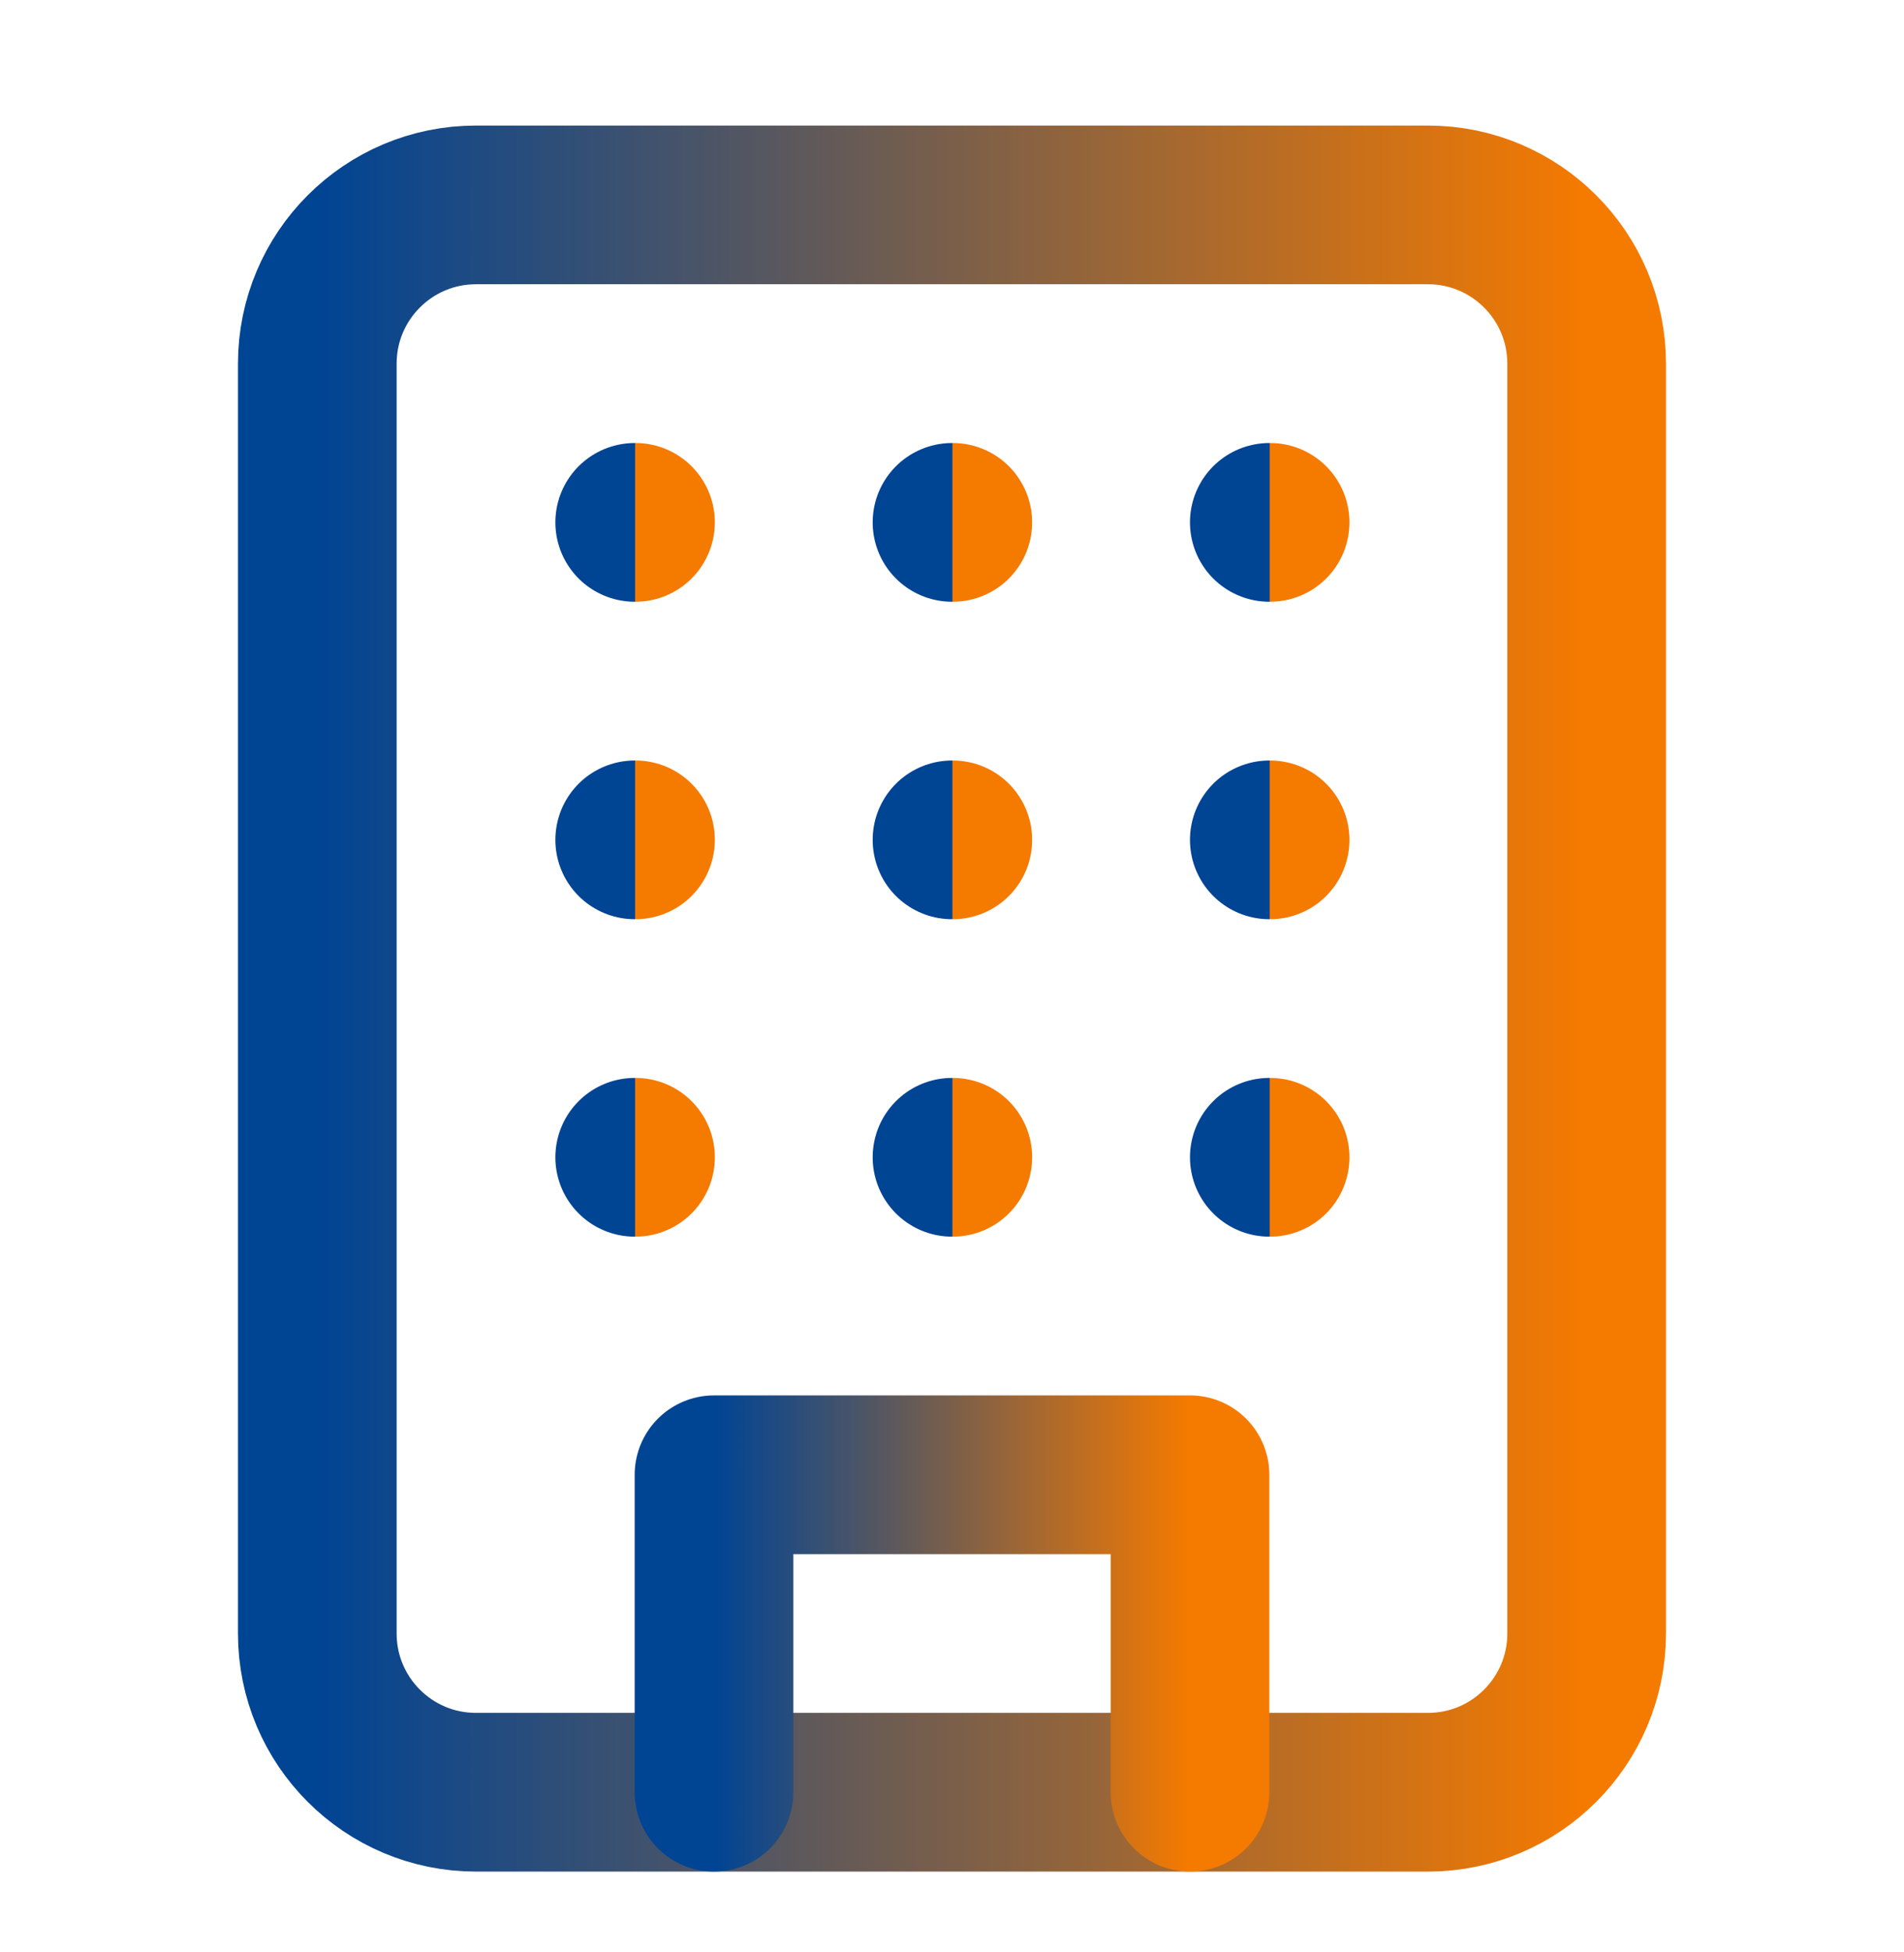
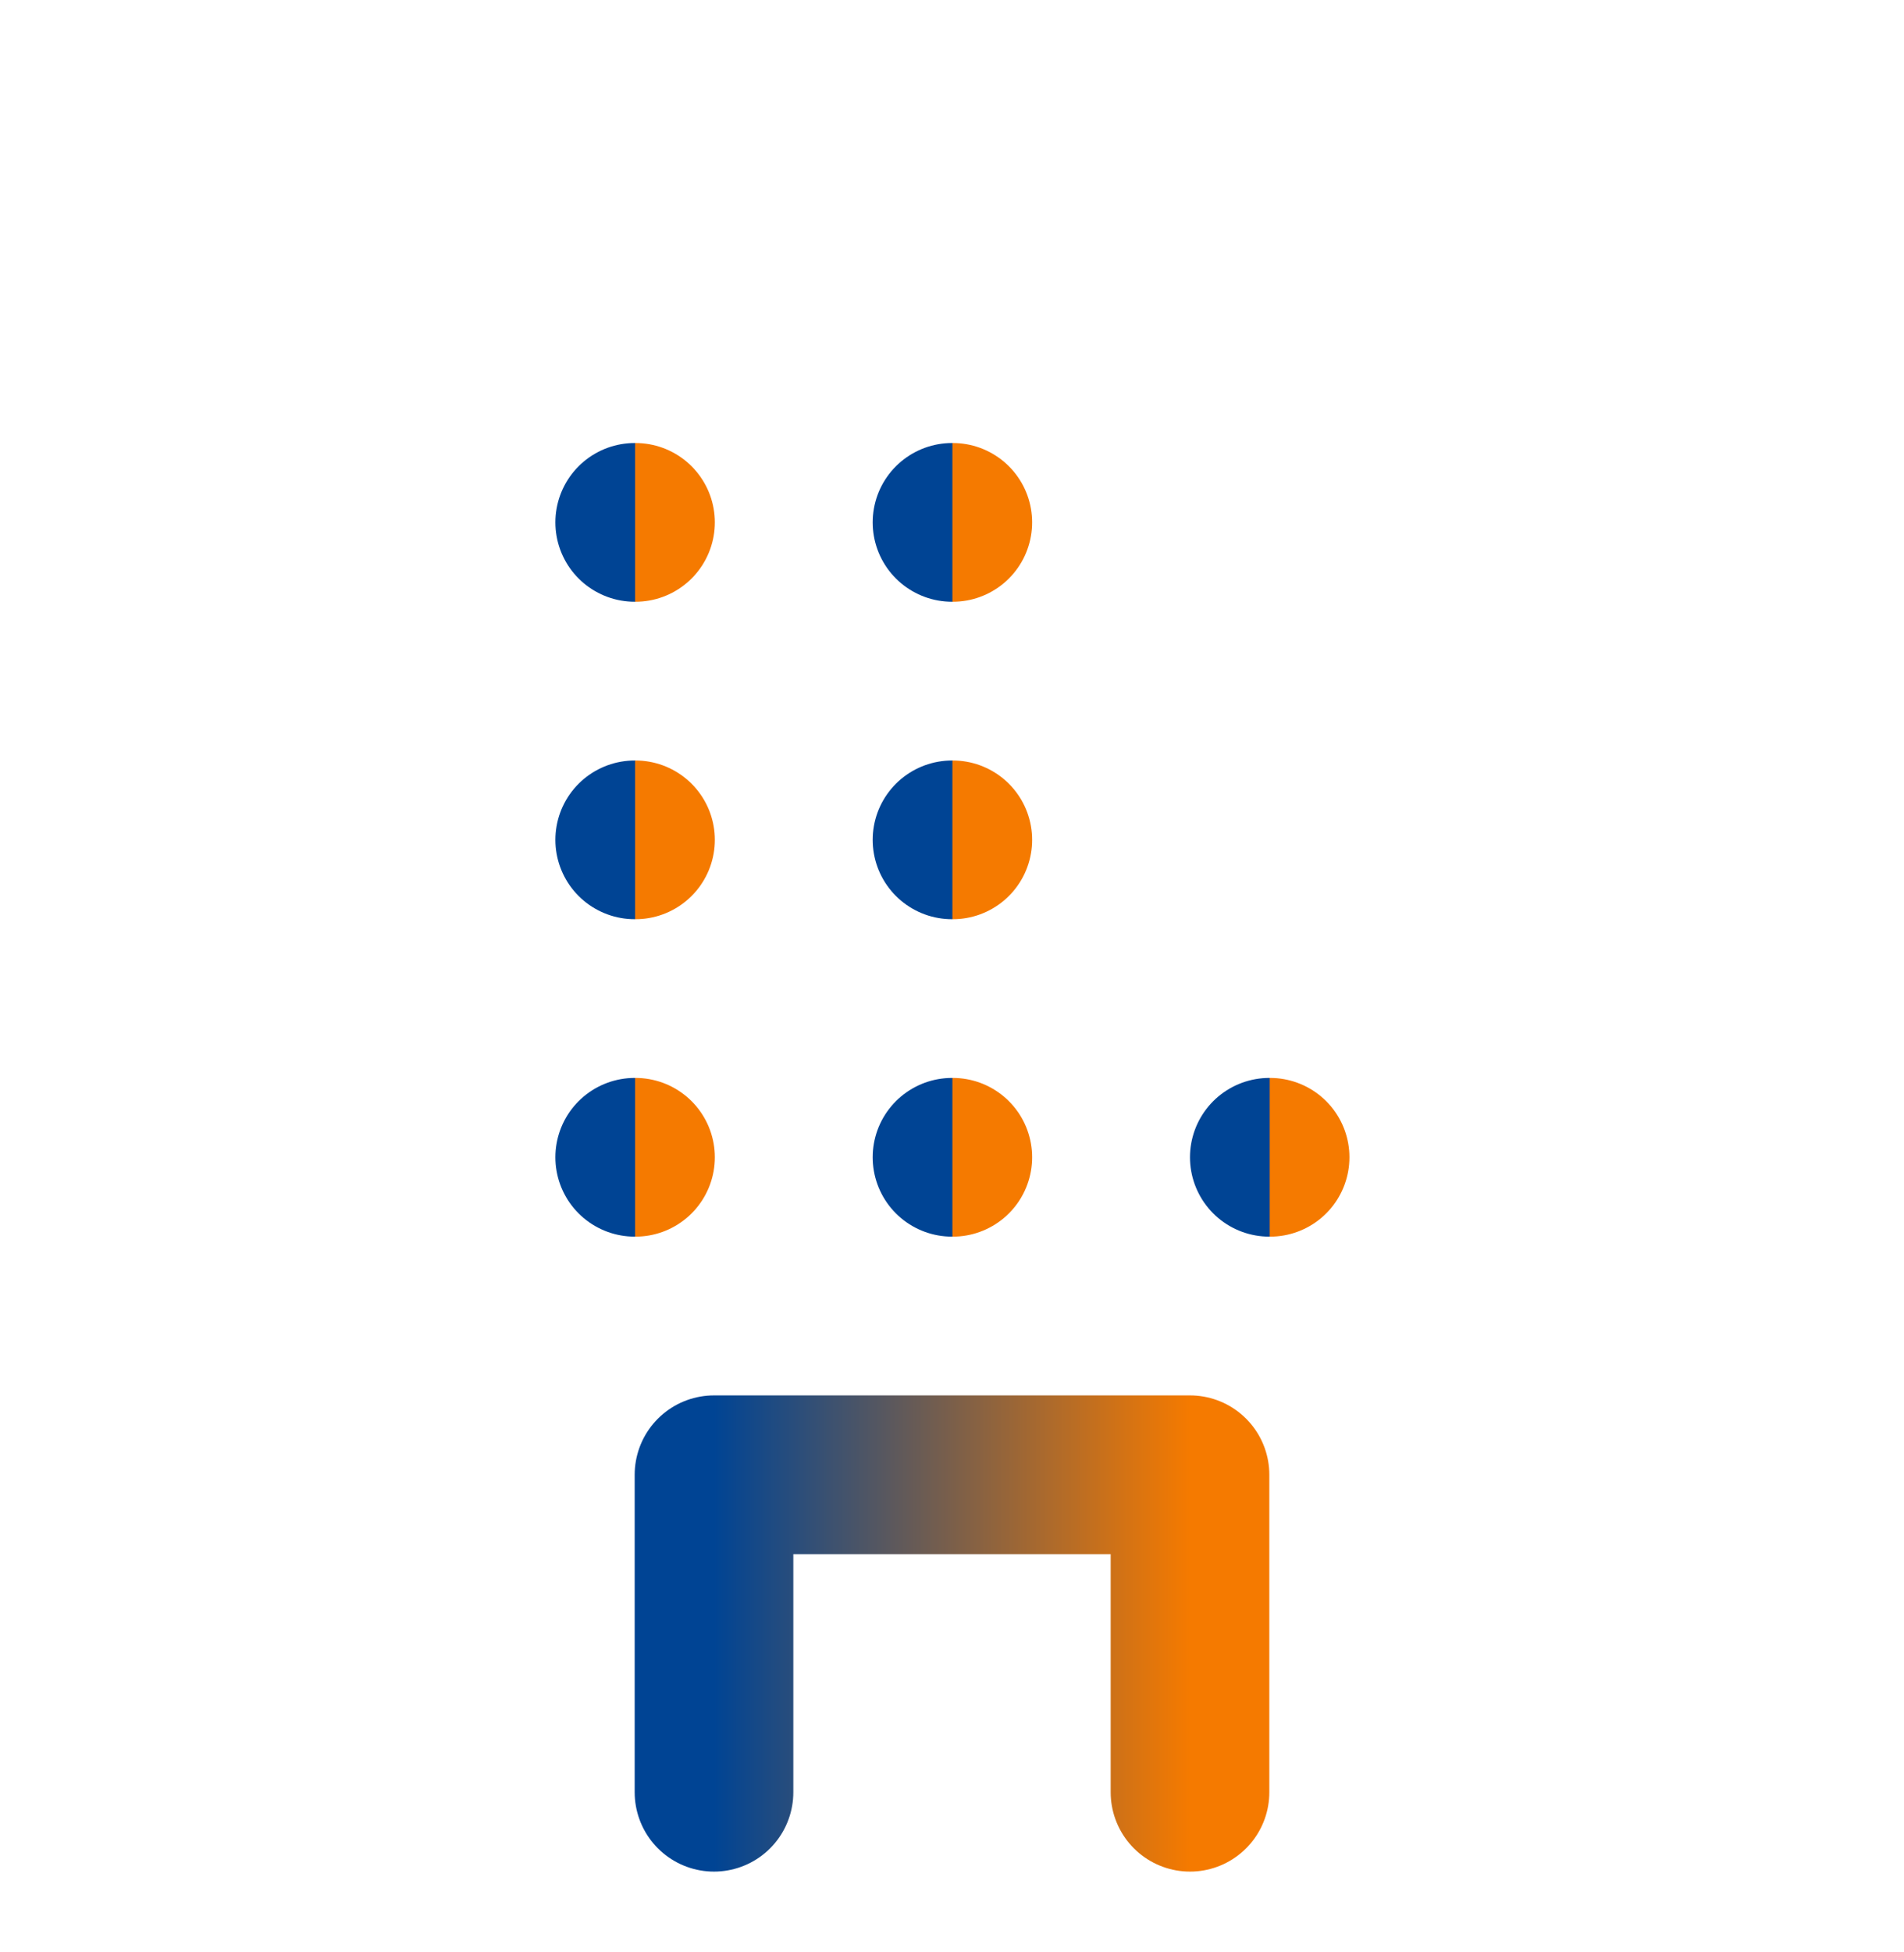
<svg xmlns="http://www.w3.org/2000/svg" width="40" height="41" viewBox="0 0 40 41" fill="none">
-   <path d="M29.999 4.303H9.999C8.158 4.303 6.666 5.796 6.666 7.637V34.303C6.666 36.144 8.158 37.637 9.999 37.637H29.999C31.84 37.637 33.333 36.144 33.333 34.303V7.637C33.333 5.796 31.84 4.303 29.999 4.303Z" stroke="url(#paint0_linear_86_1185)" stroke-width="3.333" stroke-linecap="round" stroke-linejoin="round" />
  <path d="M15 37.637V30.97H25V37.637" stroke="url(#paint1_linear_86_1185)" stroke-width="3.333" stroke-linecap="round" stroke-linejoin="round" />
  <path d="M13.334 10.97H13.351" stroke="url(#paint2_linear_86_1185)" stroke-width="3.333" stroke-linecap="round" stroke-linejoin="round" />
-   <path d="M26.666 10.97H26.683" stroke="url(#paint3_linear_86_1185)" stroke-width="3.333" stroke-linecap="round" stroke-linejoin="round" />
  <path d="M20 10.97H20.017" stroke="url(#paint4_linear_86_1185)" stroke-width="3.333" stroke-linecap="round" stroke-linejoin="round" />
  <path d="M20 17.637H20.017" stroke="url(#paint5_linear_86_1185)" stroke-width="3.333" stroke-linecap="round" stroke-linejoin="round" />
  <path d="M20 24.303H20.017" stroke="url(#paint6_linear_86_1185)" stroke-width="3.333" stroke-linecap="round" stroke-linejoin="round" />
-   <path d="M26.666 17.637H26.683" stroke="url(#paint7_linear_86_1185)" stroke-width="3.333" stroke-linecap="round" stroke-linejoin="round" />
  <path d="M26.666 24.303H26.683" stroke="url(#paint8_linear_86_1185)" stroke-width="3.333" stroke-linecap="round" stroke-linejoin="round" />
  <path d="M13.334 17.637H13.351" stroke="url(#paint9_linear_86_1185)" stroke-width="3.333" stroke-linecap="round" stroke-linejoin="round" />
  <path d="M13.334 24.303H13.351" stroke="url(#paint10_linear_86_1185)" stroke-width="3.333" stroke-linecap="round" stroke-linejoin="round" />
  <defs>
    <linearGradient id="paint0_linear_86_1185" x1="6.666" y1="20.97" x2="33.333" y2="20.97" gradientUnits="userSpaceOnUse">
      <stop stop-color="#004494" />
      <stop offset="1" stop-color="#F57A00" />
    </linearGradient>
    <linearGradient id="paint1_linear_86_1185" x1="15" y1="34.303" x2="25" y2="34.303" gradientUnits="userSpaceOnUse">
      <stop stop-color="#004494" />
      <stop offset="1" stop-color="#F57A00" />
    </linearGradient>
    <linearGradient id="paint2_linear_86_1185" x1="13.334" y1="11.47" x2="13.351" y2="11.47" gradientUnits="userSpaceOnUse">
      <stop stop-color="#004494" />
      <stop offset="1" stop-color="#F57A00" />
    </linearGradient>
    <linearGradient id="paint3_linear_86_1185" x1="26.666" y1="11.47" x2="26.683" y2="11.47" gradientUnits="userSpaceOnUse">
      <stop stop-color="#004494" />
      <stop offset="1" stop-color="#F57A00" />
    </linearGradient>
    <linearGradient id="paint4_linear_86_1185" x1="20" y1="11.47" x2="20.017" y2="11.47" gradientUnits="userSpaceOnUse">
      <stop stop-color="#004494" />
      <stop offset="1" stop-color="#F57A00" />
    </linearGradient>
    <linearGradient id="paint5_linear_86_1185" x1="20" y1="18.137" x2="20.017" y2="18.137" gradientUnits="userSpaceOnUse">
      <stop stop-color="#004494" />
      <stop offset="1" stop-color="#F57A00" />
    </linearGradient>
    <linearGradient id="paint6_linear_86_1185" x1="20" y1="24.803" x2="20.017" y2="24.803" gradientUnits="userSpaceOnUse">
      <stop stop-color="#004494" />
      <stop offset="1" stop-color="#F57A00" />
    </linearGradient>
    <linearGradient id="paint7_linear_86_1185" x1="26.666" y1="18.137" x2="26.683" y2="18.137" gradientUnits="userSpaceOnUse">
      <stop stop-color="#004494" />
      <stop offset="1" stop-color="#F57A00" />
    </linearGradient>
    <linearGradient id="paint8_linear_86_1185" x1="26.666" y1="24.803" x2="26.683" y2="24.803" gradientUnits="userSpaceOnUse">
      <stop stop-color="#004494" />
      <stop offset="1" stop-color="#F57A00" />
    </linearGradient>
    <linearGradient id="paint9_linear_86_1185" x1="13.334" y1="18.137" x2="13.351" y2="18.137" gradientUnits="userSpaceOnUse">
      <stop stop-color="#004494" />
      <stop offset="1" stop-color="#F57A00" />
    </linearGradient>
    <linearGradient id="paint10_linear_86_1185" x1="13.334" y1="24.803" x2="13.351" y2="24.803" gradientUnits="userSpaceOnUse">
      <stop stop-color="#004494" />
      <stop offset="1" stop-color="#F57A00" />
    </linearGradient>
  </defs>
</svg>